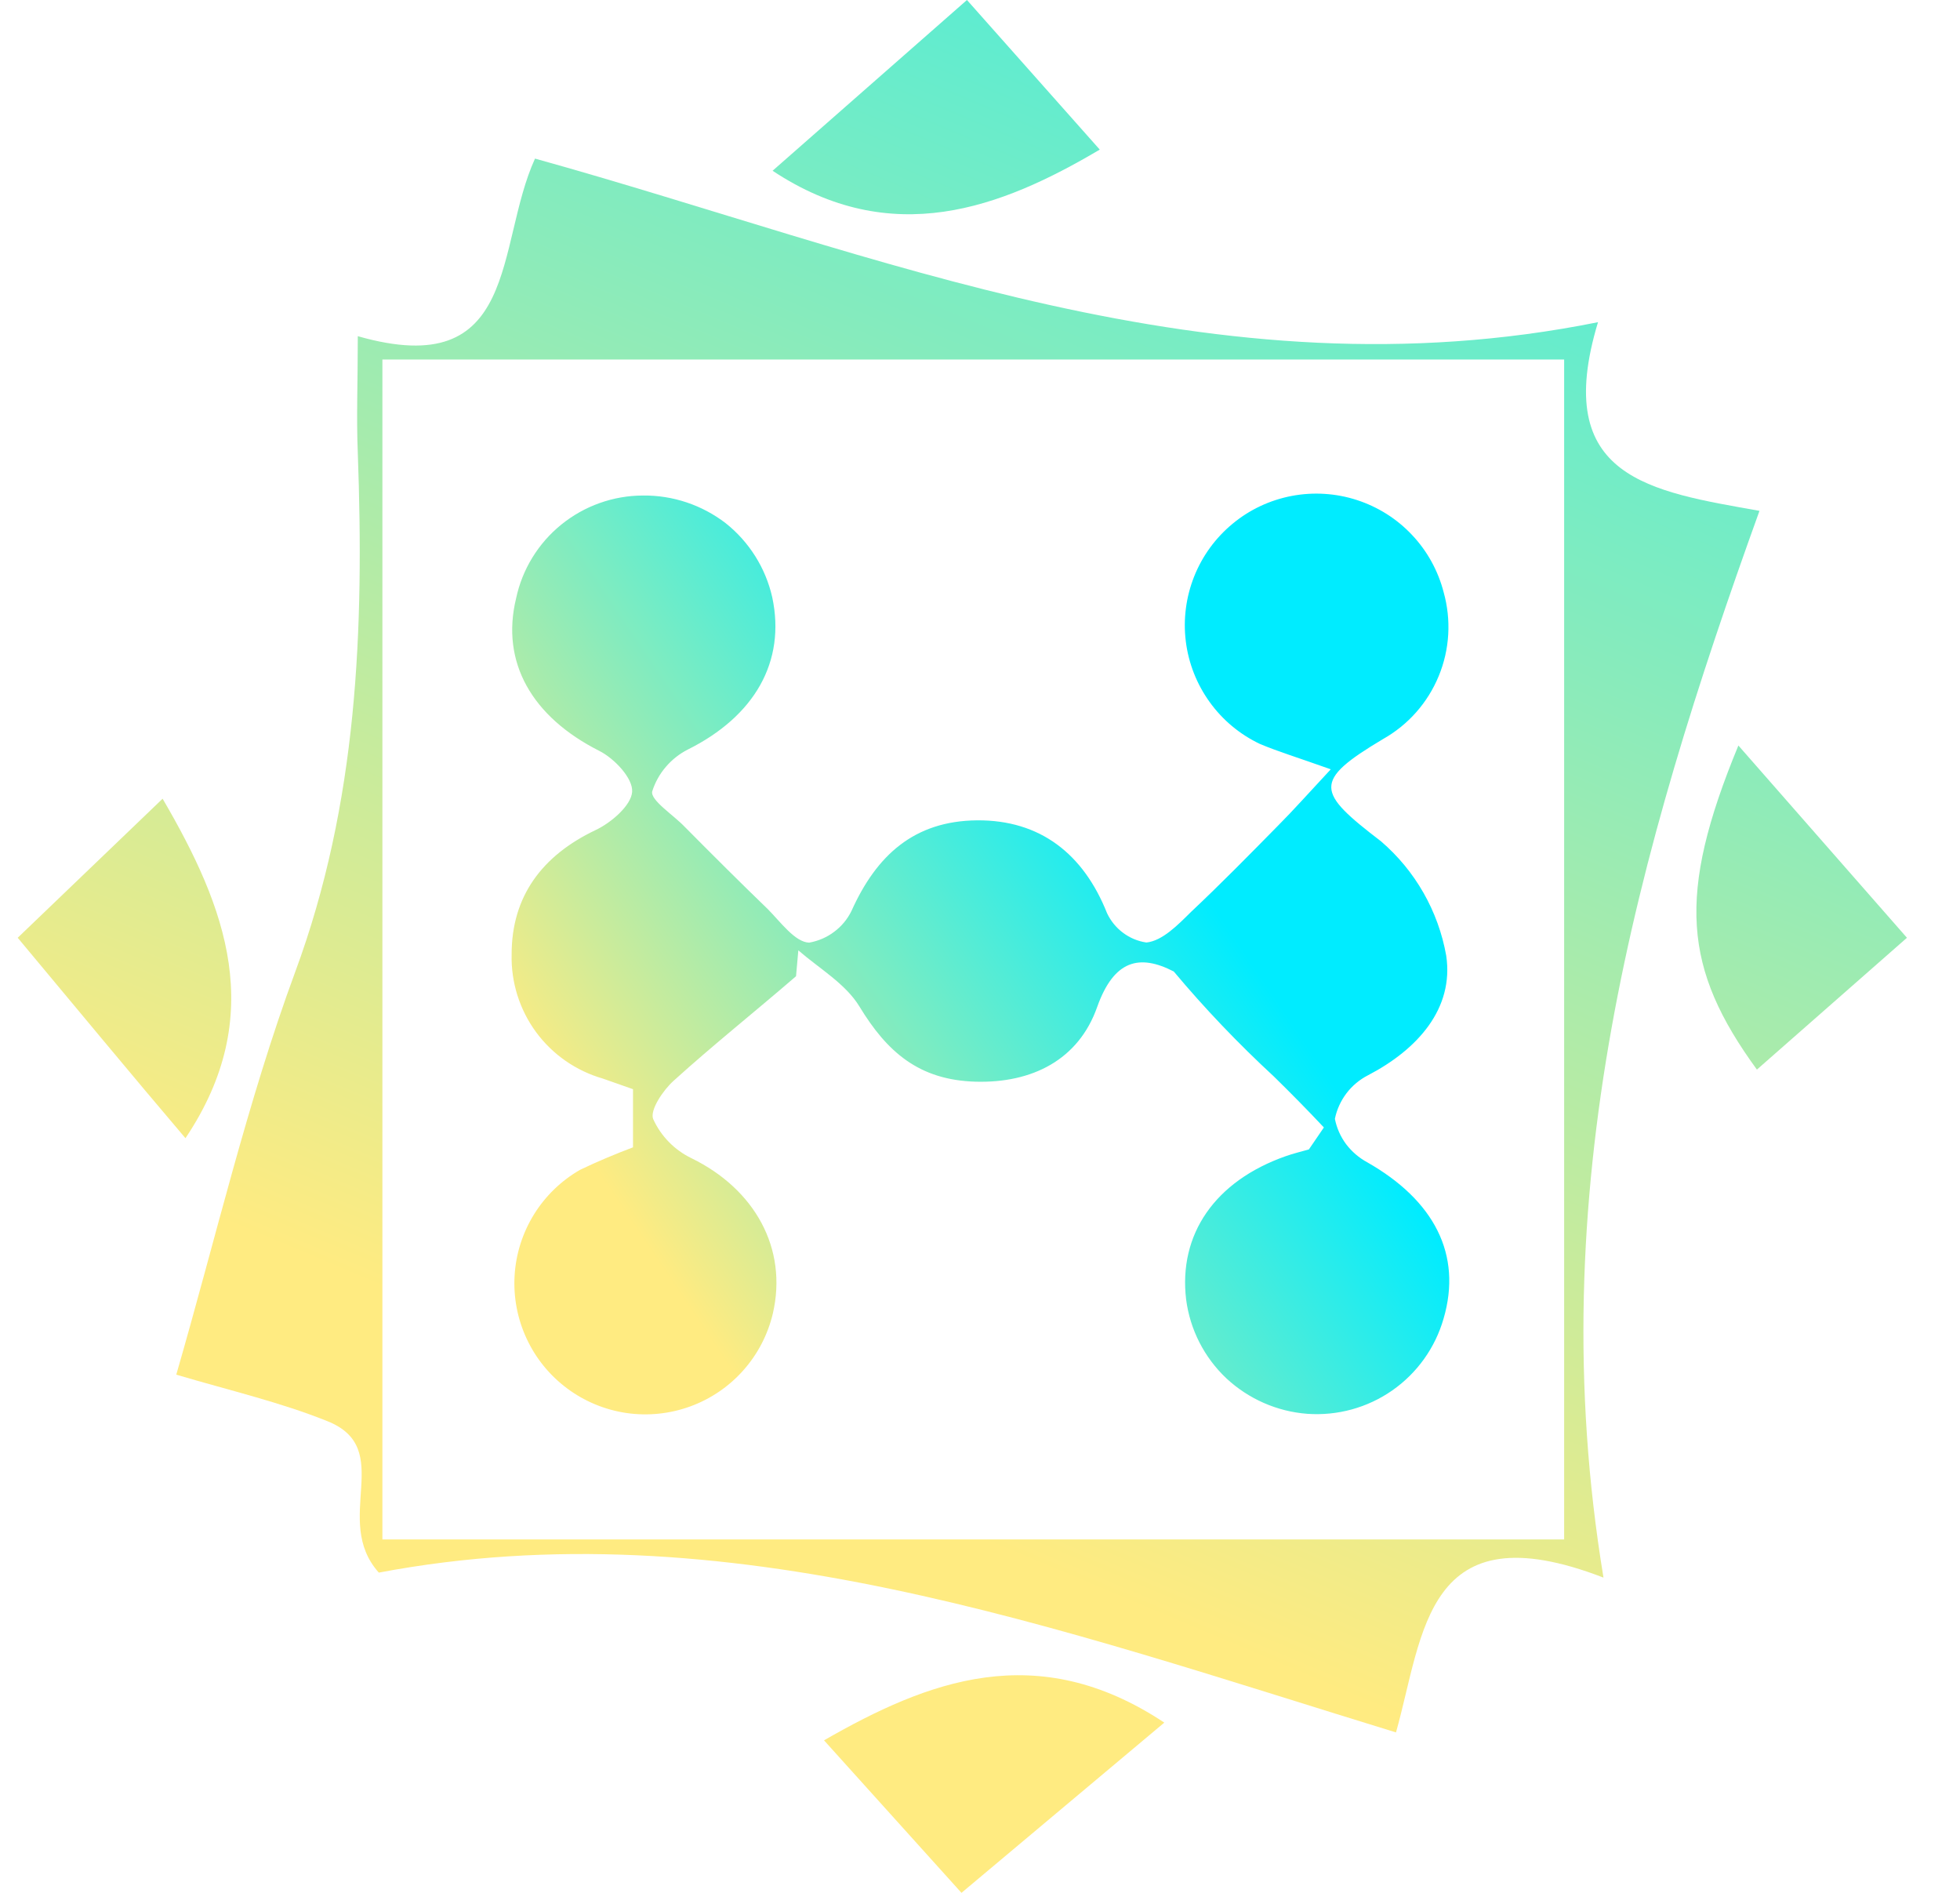
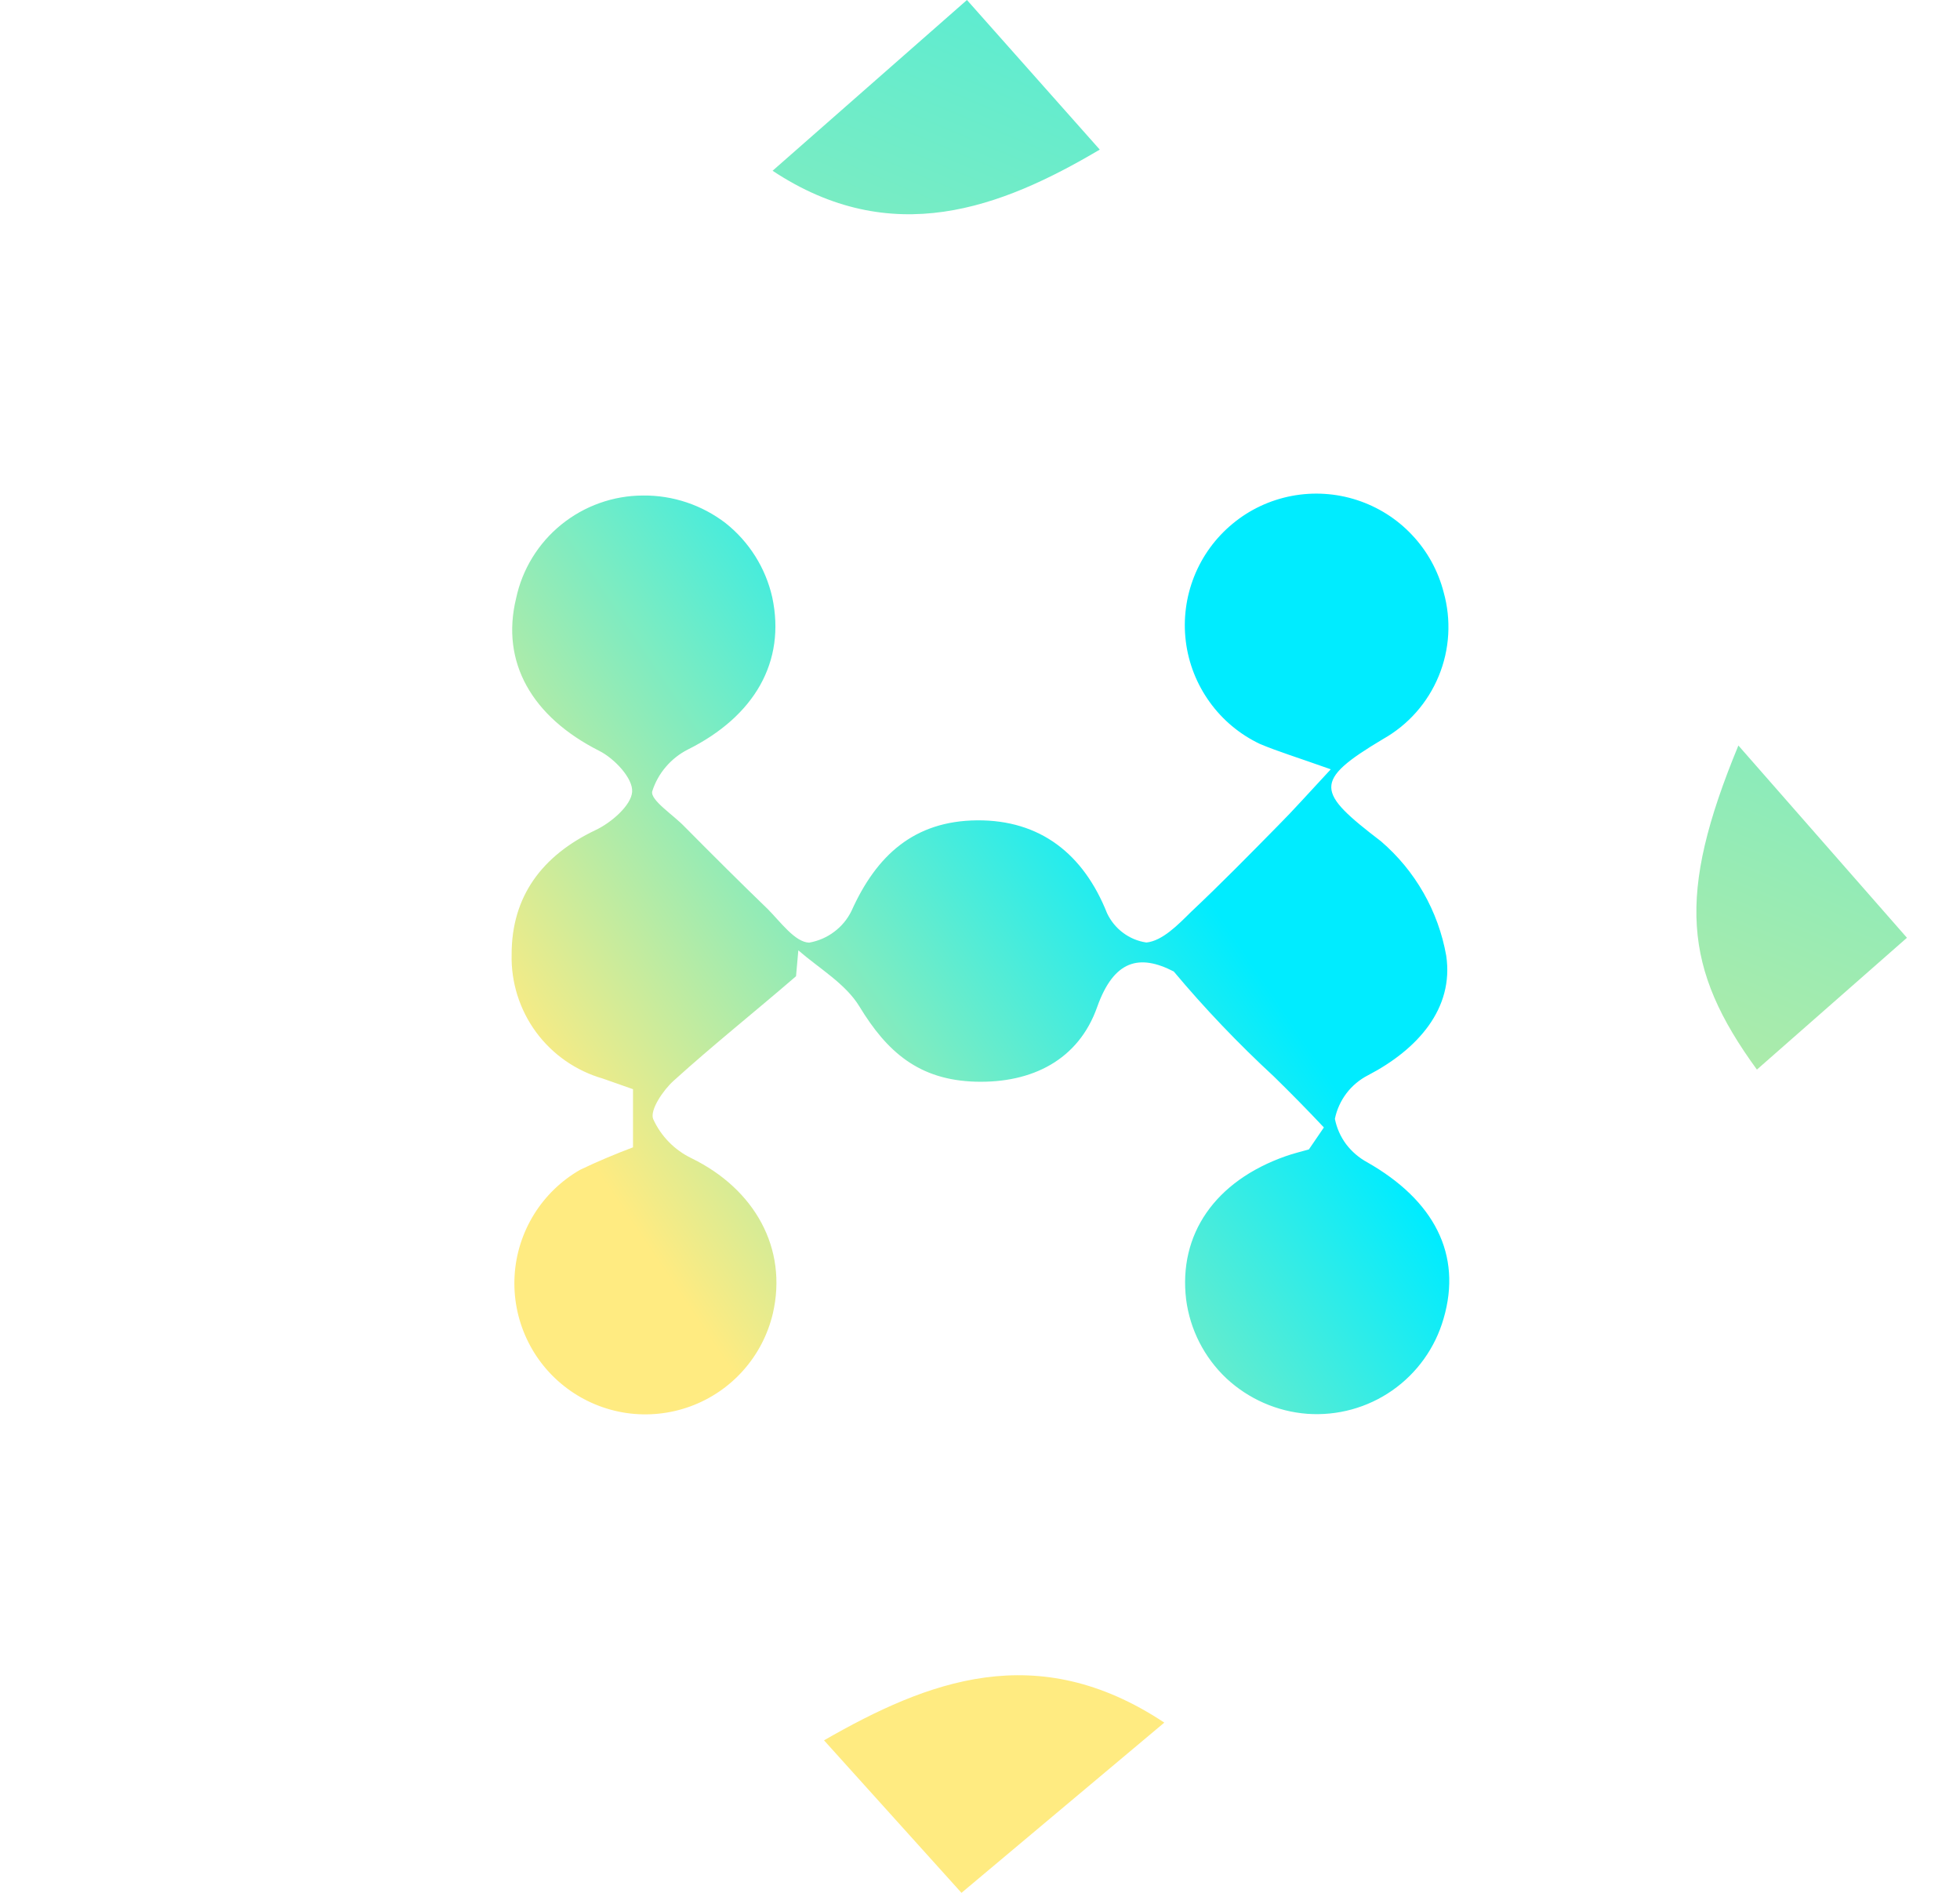
<svg xmlns="http://www.w3.org/2000/svg" width="29" height="28" viewBox="0 0 29 28" fill="none">
  <g id="Logo mark">
-     <path id="Vector" d="M23.725 23.337C21.085 22.319 21.066 24.169 20.655 25.627C15.64 24.089 10.742 22.292 5.605 23.263C4.903 22.481 5.868 21.425 4.837 21.02C4.144 20.742 3.407 20.571 2.608 20.335C3.193 18.316 3.658 16.302 4.368 14.377C5.294 11.874 5.388 9.304 5.294 6.703C5.272 6.177 5.294 5.653 5.294 4.973C7.698 5.661 7.327 3.634 7.916 2.346C12.984 3.754 17.938 5.913 23.644 4.766C22.945 7.078 24.426 7.269 26.033 7.557C24.213 12.603 22.787 17.649 23.725 23.337ZM5.658 22.772H23.143V5.318H5.658V22.772Z" fill="url(#paint0_linear_2399_1194)" />
-     <path id="Vector_2" d="M0.262 13.872L2.406 11.815C3.345 13.423 3.961 15.021 2.744 16.837C1.957 15.912 1.158 14.945 0.262 13.872Z" fill="url(#paint1_linear_2399_1194)" />
    <path id="Vector_3" d="M14.226 28L12.192 25.744C13.72 24.868 15.338 24.23 17.227 25.482L14.226 28Z" fill="url(#paint2_linear_2399_1194)" />
    <path id="Vector_4" d="M25.721 11.028L28.215 13.872L25.995 15.822C24.908 14.33 24.803 13.249 25.721 11.028Z" fill="url(#paint3_linear_2399_1194)" />
    <path id="Vector_5" d="M16.272 2.213C14.806 3.08 13.193 3.692 11.431 2.526L14.307 0L16.272 2.213Z" fill="url(#paint4_linear_2399_1194)" />
    <path id="Vector_6" d="M19.588 16.678C19.341 16.415 19.1 16.171 18.848 15.924C18.322 15.438 17.827 14.92 17.367 14.371C16.858 14.108 16.481 14.202 16.234 14.895C15.959 15.677 15.272 16.024 14.435 16.001C13.598 15.977 13.125 15.563 12.715 14.887C12.51 14.551 12.119 14.325 11.812 14.058L11.778 14.441C11.169 14.967 10.555 15.455 9.966 15.988C9.81 16.129 9.613 16.421 9.664 16.553C9.779 16.807 9.98 17.012 10.231 17.133C11.169 17.591 11.657 18.469 11.435 19.43C11.361 19.742 11.211 20.032 10.997 20.272C10.784 20.512 10.514 20.695 10.212 20.805C9.91 20.915 9.585 20.948 9.268 20.902C8.95 20.855 8.648 20.73 8.391 20.538C8.133 20.346 7.927 20.093 7.792 19.802C7.656 19.51 7.595 19.19 7.614 18.869C7.633 18.548 7.732 18.237 7.901 17.964C8.07 17.691 8.305 17.464 8.584 17.304C8.843 17.18 9.104 17.071 9.366 16.972V16.112L8.92 15.955C8.523 15.841 8.175 15.599 7.931 15.267C7.687 14.934 7.56 14.53 7.57 14.117C7.57 13.263 8.016 12.658 8.812 12.279C9.043 12.171 9.338 11.915 9.353 11.715C9.369 11.514 9.09 11.22 8.868 11.108C7.869 10.604 7.407 9.795 7.636 8.852C7.727 8.422 7.964 8.036 8.305 7.76C8.647 7.483 9.073 7.331 9.513 7.33C9.955 7.325 10.387 7.47 10.738 7.74C11.085 8.016 11.328 8.402 11.426 8.835C11.629 9.787 11.165 10.596 10.174 11.089C10.051 11.152 9.941 11.239 9.851 11.345C9.76 11.451 9.692 11.574 9.65 11.707C9.621 11.838 9.963 12.054 10.132 12.232C10.539 12.642 10.946 13.049 11.36 13.448C11.548 13.637 11.764 13.939 11.973 13.944C12.107 13.92 12.234 13.866 12.342 13.784C12.451 13.703 12.539 13.597 12.599 13.474C12.968 12.653 13.525 12.143 14.457 12.135C15.39 12.128 16.031 12.631 16.38 13.509C16.434 13.623 16.515 13.723 16.616 13.798C16.717 13.874 16.836 13.924 16.962 13.942C17.198 13.919 17.431 13.679 17.623 13.489C18.063 13.075 18.485 12.645 18.908 12.215C19.136 11.987 19.349 11.746 19.69 11.38C19.166 11.194 18.908 11.117 18.64 11.004C18.345 10.864 18.089 10.651 17.898 10.385C17.707 10.12 17.585 9.811 17.545 9.486C17.505 9.161 17.548 8.831 17.669 8.527C17.79 8.223 17.986 7.955 18.238 7.747C18.49 7.538 18.791 7.397 19.113 7.336C19.434 7.275 19.766 7.296 20.077 7.397C20.388 7.498 20.669 7.675 20.893 7.914C21.118 8.152 21.278 8.443 21.36 8.76C21.475 9.17 21.45 9.607 21.287 10.001C21.125 10.395 20.835 10.723 20.464 10.932C19.414 11.558 19.48 11.715 20.433 12.445C20.94 12.88 21.281 13.478 21.398 14.136C21.515 14.918 20.976 15.524 20.239 15.907C20.115 15.971 20.006 16.062 19.922 16.173C19.838 16.284 19.779 16.413 19.751 16.55C19.777 16.685 19.834 16.813 19.916 16.924C20 17.035 20.107 17.127 20.229 17.193C21.22 17.757 21.637 18.558 21.359 19.506C21.235 19.937 20.968 20.311 20.6 20.568C20.233 20.824 19.789 20.946 19.342 20.914C18.895 20.88 18.472 20.694 18.144 20.388C17.818 20.08 17.608 19.669 17.55 19.224C17.434 18.259 17.977 17.471 19.023 17.103C19.133 17.064 19.253 17.035 19.366 17.003L19.588 16.678Z" fill="url(#paint5_linear_2399_1194)" />
  </g>
  <defs>
    <linearGradient id="paint0_linear_2399_1194" x1="31.533" y1="-26.275" x2="11.416" y2="21.5" gradientUnits="userSpaceOnUse">
      <stop offset="0.36" stop-color="#00ECFF" />
      <stop offset="1" stop-color="#FFEB81" />
    </linearGradient>
    <linearGradient id="paint1_linear_2399_1194" x1="20.919" y1="-30.687" x2="0.811" y2="17.11" gradientUnits="userSpaceOnUse">
      <stop offset="0.36" stop-color="#00ECFF" />
      <stop offset="1" stop-color="#FFEB81" />
    </linearGradient>
    <linearGradient id="paint2_linear_2399_1194" x1="35.742" y1="-24.449" x2="15.684" y2="23.295" gradientUnits="userSpaceOnUse">
      <stop offset="0.36" stop-color="#00ECFF" />
      <stop offset="1" stop-color="#FFEB81" />
    </linearGradient>
    <linearGradient id="paint3_linear_2399_1194" x1="41.516" y1="-22.09" x2="21.39" y2="25.691" gradientUnits="userSpaceOnUse">
      <stop offset="0.36" stop-color="#00ECFF" />
      <stop offset="1" stop-color="#FFEB81" />
    </linearGradient>
    <linearGradient id="paint4_linear_2399_1194" x1="26.74" y1="-28.277" x2="6.649" y2="19.5" gradientUnits="userSpaceOnUse">
      <stop offset="0.36" stop-color="#00ECFF" />
      <stop offset="1" stop-color="#FFEB81" />
    </linearGradient>
    <linearGradient id="paint5_linear_2399_1194" x1="21.769" y1="9.232" x2="9.117" y2="17.75" gradientUnits="userSpaceOnUse">
      <stop offset="0.36" stop-color="#00ECFF" />
      <stop offset="1" stop-color="#FFEB81" />
    </linearGradient>
  </defs>
</svg>